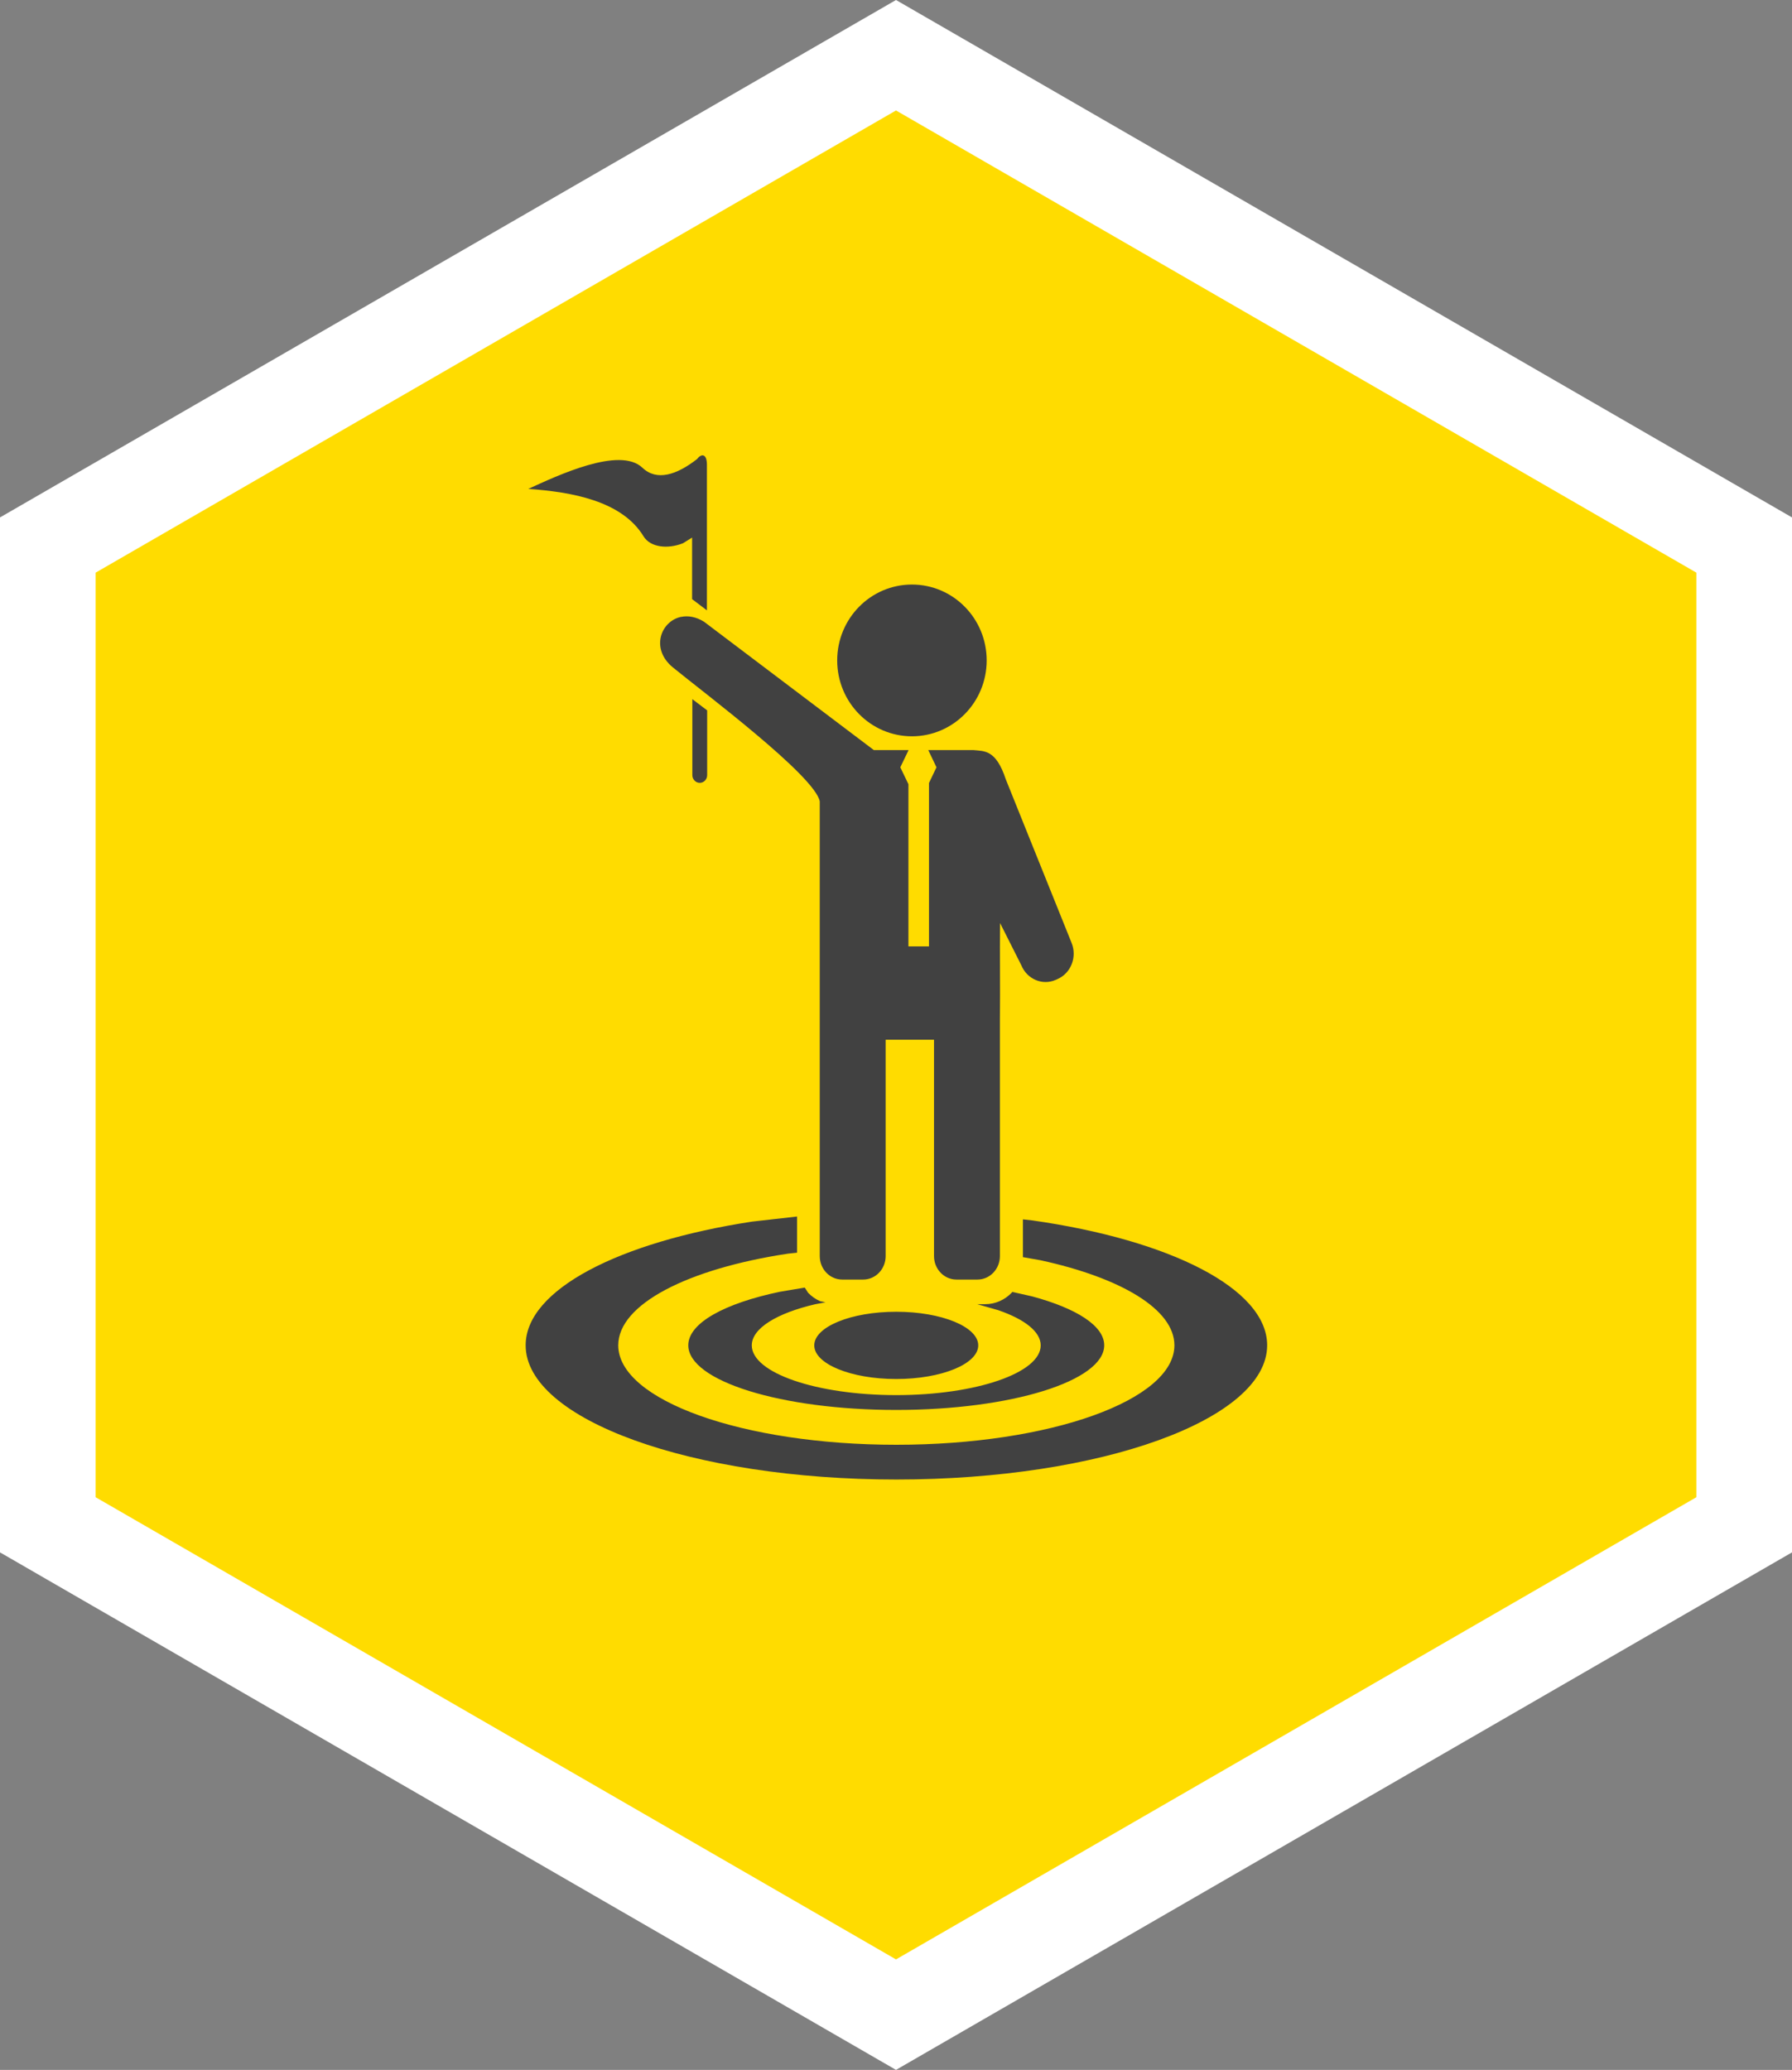
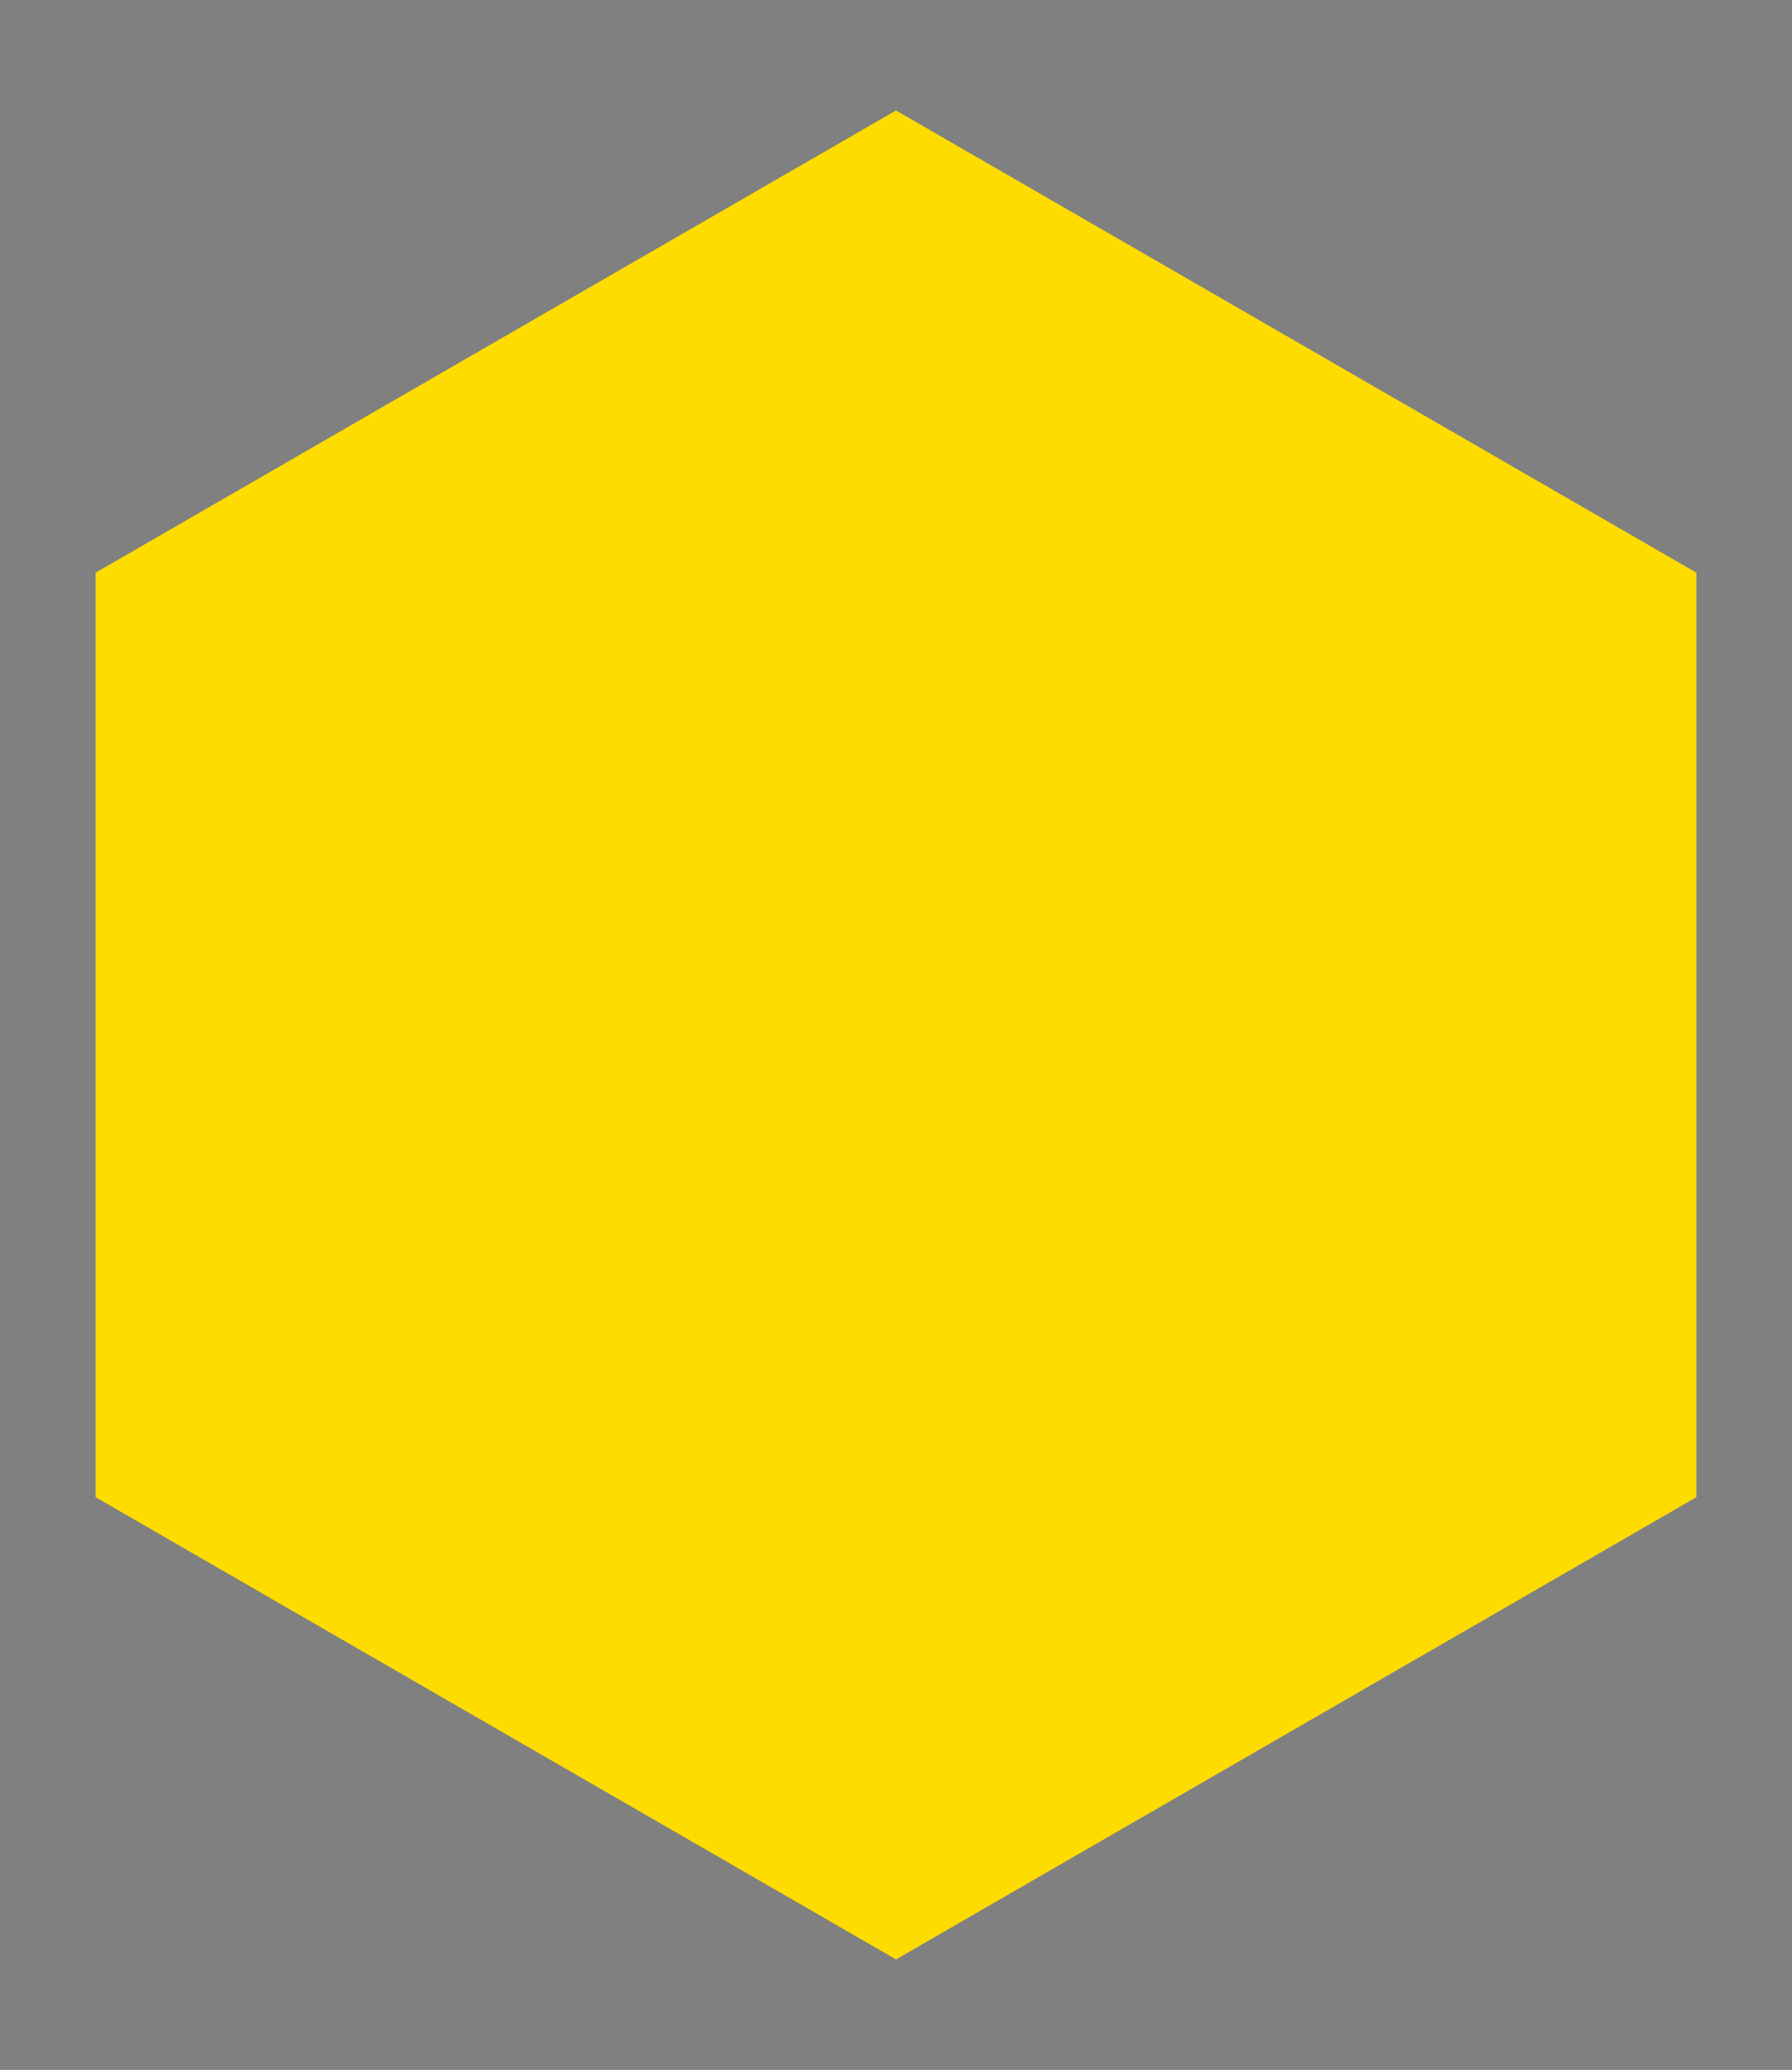
<svg xmlns="http://www.w3.org/2000/svg" id="Ebene_1" width="224.9" height="259.7" viewBox="0 0 224.9 259.7">
  <rect x="0" y="0" width="224.9" height="259.7" fill="#808080" stroke="none" />
-   <polygon points="224.9 194.77 224.9 64.92 112.45 0 0 64.92 0 194.77 112.45 259.7 224.9 194.77" fill="#fff" />
  <polygon points="12 187.85 12 71.85 112.45 13.86 212.9 71.85 212.9 187.85 112.45 245.84 12 187.85" fill="#ffdc00" />
-   <path d="m88.28,57.15c.27.08.47.47.44,1.39v18.04l-1.86-1.41v-7.72l-1.15.71c-1.89.75-4.09.54-4.95-.88-2.72-4.45-9.03-5.56-14.46-5.94,3.64-1.66,11.48-5.38,14.33-2.65,1.79,1.7,4.28.91,6.86-1.1.21-.3.54-.53.81-.44m26.15,16.19c5.18,0,9.38,4.26,9.38,9.52s-4.2,9.52-9.38,9.52-9.38-4.26-9.38-9.52,4.2-9.52,9.38-9.52m-28.97,4.06c.85-.18,1.85-.03,2.87.6l21.32,16.11h4.36l-1.04,2.16,1.02,2.12v20.35h2.58v-20.5l.94-1.97-1.03-2.16h5.68c1.31.15,2.8-.13,4.05,3.67l8.26,20.53c.71,1.76-.08,3.79-1.77,4.53l-.22.1c-1.68.74-3.62-.09-4.33-1.85l-2.66-5.28c-.05,4.03.03,7.96-.02,11.99v29.8c0,1.62-1.26,2.94-2.81,2.94h-2.65c-1.55,0-2.81-1.32-2.81-2.94v-27.15h-6.07v27.15c0,1.62-1.26,2.94-2.81,2.94h-2.65c-1.55,0-2.81-1.32-2.81-2.94,0-10.4,0-20.79,0-31.19v-25.87c-.63-3.22-14.65-13.7-18.44-16.81-2.84-2.33-1.51-5.81,1.05-6.34m1.4,10.33l1.86,1.41v8.12c0,.54-.42.97-.93.97s-.93-.44-.93-.97v-9.53Zm13.14,64.92v4.53l-1.13.12c-12.53,1.89-21.31,6.33-21.31,11.5,0,6.89,15.63,12.48,34.9,12.48s34.9-5.59,34.9-12.48c0-4.52-6.73-8.48-16.8-10.67l-2.21-.39v-4.74l1.18.13c17.26,2.46,29.47,8.55,29.47,15.67,0,9.3-20.83,16.84-46.53,16.84s-46.53-7.54-46.53-16.84c0-6.98,11.72-12.96,28.42-15.52l5.66-.64Zm.97,8.91l.41.64c.43.45.94.81,1.5,1.06l.69.15-1.26.23c-4.82,1.12-7.99,3.02-7.99,5.17,0,3.45,8.12,6.24,18.13,6.24s18.13-2.79,18.13-6.24c0-1.72-2.03-3.28-5.31-4.41l-2.66-.76h1c1.3,0,2.48-.55,3.34-1.45l.06-.09,2.52.57c5.52,1.49,9.02,3.68,9.02,6.13,0,4.48-11.69,8.11-26.1,8.11s-26.1-3.63-26.1-8.11c0-2.8,4.57-5.27,11.51-6.72l3.11-.52Zm11.48,3.03c5.68,0,10.29,1.89,10.29,4.22s-4.61,4.22-10.29,4.22-10.29-1.89-10.29-4.22,4.61-4.22,10.29-4.22" fill="#414141" fill-rule="evenodd" />
</svg>